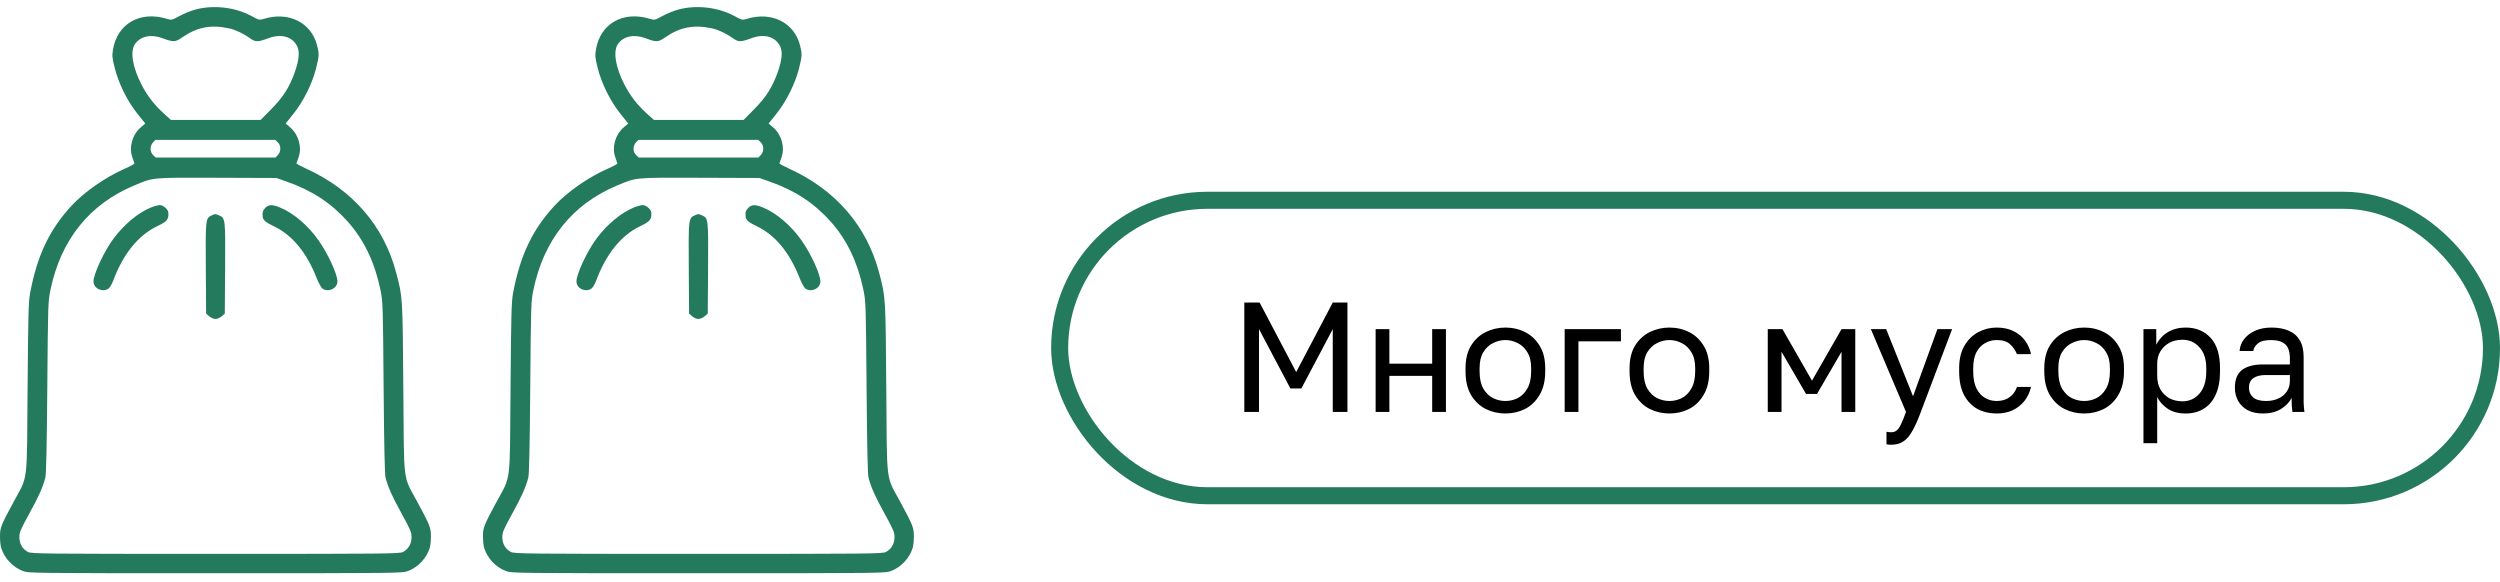
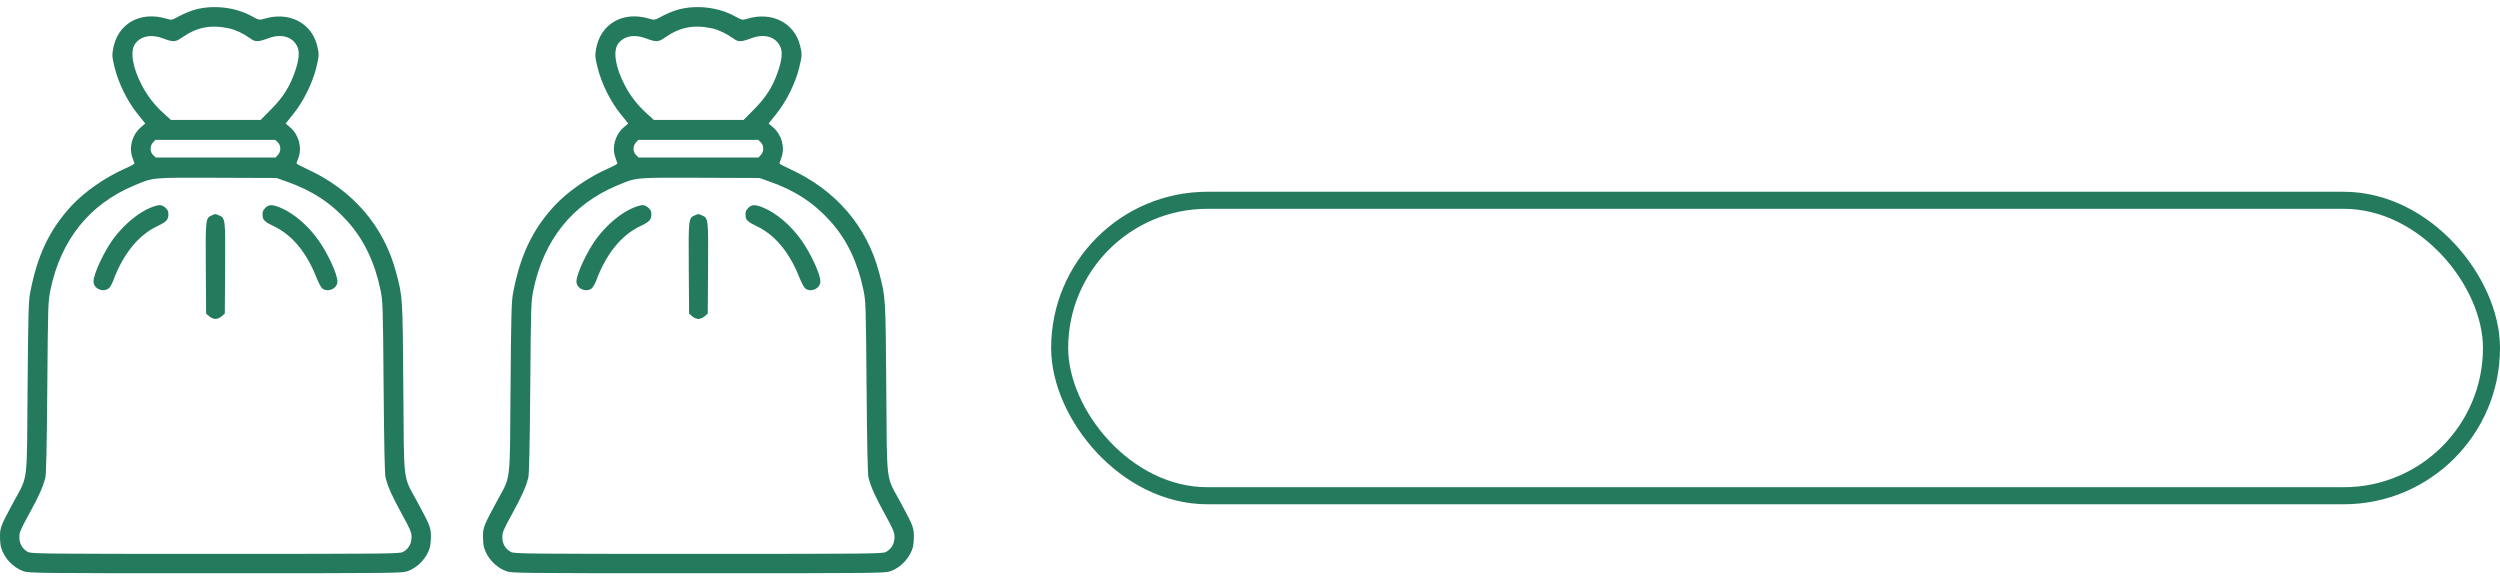
<svg xmlns="http://www.w3.org/2000/svg" width="176" height="41" viewBox="0 0 176 41" fill="none">
  <rect x="74.6" y="14.1" width="100.8" height="20.8" rx="10.4" stroke="#237A5D" stroke-width="1.2" />
-   <path d="M87.6 29V21.3H88.678L91.252 26.195L93.826 21.3H94.86V29H93.826V23.17L91.615 27.35H90.845L88.634 23.17V29H87.6ZM96.844 29V23.17H97.812V25.601H100.826V23.17H101.794V29H100.826V26.459H97.812V29H96.844ZM105.978 29.11C105.486 29.11 105.024 29.004 104.592 28.791C104.166 28.571 103.822 28.241 103.558 27.801C103.301 27.361 103.173 26.807 103.173 26.14V25.92C103.173 25.289 103.301 24.761 103.558 24.336C103.822 23.911 104.166 23.592 104.592 23.379C105.024 23.166 105.486 23.06 105.978 23.06C106.476 23.06 106.938 23.166 107.364 23.379C107.789 23.592 108.13 23.911 108.387 24.336C108.651 24.761 108.783 25.289 108.783 25.92V26.14C108.783 26.807 108.651 27.361 108.387 27.801C108.13 28.241 107.789 28.571 107.364 28.791C106.938 29.004 106.476 29.11 105.978 29.11ZM105.978 28.23C106.278 28.23 106.564 28.164 106.836 28.032C107.114 27.893 107.342 27.669 107.518 27.361C107.701 27.053 107.793 26.646 107.793 26.14V25.92C107.793 25.451 107.701 25.073 107.518 24.787C107.342 24.494 107.114 24.281 106.836 24.149C106.564 24.01 106.278 23.94 105.978 23.94C105.684 23.94 105.398 24.01 105.12 24.149C104.841 24.281 104.61 24.494 104.427 24.787C104.251 25.073 104.163 25.451 104.163 25.92V26.14C104.163 26.646 104.251 27.053 104.427 27.361C104.61 27.669 104.841 27.893 105.12 28.032C105.398 28.164 105.684 28.23 105.978 28.23ZM110.153 29V23.17H114.113V24.028H111.121V29H110.153ZM117.526 29.11C117.034 29.11 116.572 29.004 116.14 28.791C115.714 28.571 115.37 28.241 115.106 27.801C114.849 27.361 114.721 26.807 114.721 26.14V25.92C114.721 25.289 114.849 24.761 115.106 24.336C115.37 23.911 115.714 23.592 116.14 23.379C116.572 23.166 117.034 23.06 117.526 23.06C118.024 23.06 118.486 23.166 118.912 23.379C119.337 23.592 119.678 23.911 119.935 24.336C120.199 24.761 120.331 25.289 120.331 25.92V26.14C120.331 26.807 120.199 27.361 119.935 27.801C119.678 28.241 119.337 28.571 118.912 28.791C118.486 29.004 118.024 29.11 117.526 29.11ZM117.526 28.23C117.826 28.23 118.112 28.164 118.384 28.032C118.662 27.893 118.89 27.669 119.066 27.361C119.249 27.053 119.341 26.646 119.341 26.14V25.92C119.341 25.451 119.249 25.073 119.066 24.787C118.89 24.494 118.662 24.281 118.384 24.149C118.112 24.01 117.826 23.94 117.526 23.94C117.232 23.94 116.946 24.01 116.668 24.149C116.389 24.281 116.158 24.494 115.975 24.787C115.799 25.073 115.711 25.451 115.711 25.92V26.14C115.711 26.646 115.799 27.053 115.975 27.361C116.158 27.669 116.389 27.893 116.668 28.032C116.946 28.164 117.232 28.23 117.526 28.23ZM124.451 29V23.17H125.485L127.564 26.8L129.643 23.17H130.611V29H129.643V24.765L127.916 27.735H127.146L125.419 24.765V29H124.451ZM133.138 31.31C133.028 31.31 132.918 31.299 132.808 31.277V30.397C132.918 30.419 133.028 30.43 133.138 30.43C133.285 30.43 133.406 30.393 133.501 30.32C133.604 30.254 133.707 30.118 133.809 29.913C133.912 29.708 134.037 29.403 134.183 29L131.708 23.17H132.786L134.678 27.9L136.394 23.17H137.428L135.228 29C135.023 29.55 134.825 29.994 134.634 30.331C134.451 30.668 134.242 30.914 134.007 31.068C133.78 31.229 133.49 31.31 133.138 31.31ZM140.564 29.11C140.065 29.11 139.614 29.004 139.211 28.791C138.815 28.571 138.499 28.241 138.265 27.801C138.037 27.361 137.924 26.807 137.924 26.14V25.92C137.924 25.289 138.048 24.761 138.298 24.336C138.547 23.911 138.873 23.592 139.277 23.379C139.68 23.166 140.109 23.06 140.564 23.06C141.026 23.06 141.422 23.144 141.752 23.313C142.089 23.474 142.36 23.698 142.566 23.984C142.771 24.263 142.91 24.578 142.984 24.93H141.994C141.876 24.651 141.711 24.417 141.499 24.226C141.293 24.035 140.982 23.94 140.564 23.94C140.278 23.94 140.01 24.01 139.761 24.149C139.511 24.281 139.306 24.494 139.145 24.787C138.991 25.073 138.914 25.451 138.914 25.92V26.14C138.914 26.639 138.991 27.042 139.145 27.35C139.306 27.658 139.511 27.882 139.761 28.021C140.01 28.16 140.278 28.23 140.564 28.23C140.923 28.23 141.224 28.142 141.466 27.966C141.715 27.79 141.891 27.548 141.994 27.24H142.984C142.896 27.621 142.738 27.955 142.511 28.241C142.283 28.52 142.005 28.736 141.675 28.89C141.345 29.037 140.974 29.11 140.564 29.11ZM146.723 29.11C146.232 29.11 145.77 29.004 145.337 28.791C144.912 28.571 144.567 28.241 144.303 27.801C144.046 27.361 143.918 26.807 143.918 26.14V25.92C143.918 25.289 144.046 24.761 144.303 24.336C144.567 23.911 144.912 23.592 145.337 23.379C145.77 23.166 146.232 23.06 146.723 23.06C147.222 23.06 147.684 23.166 148.109 23.379C148.534 23.592 148.875 23.911 149.132 24.336C149.396 24.761 149.528 25.289 149.528 25.92V26.14C149.528 26.807 149.396 27.361 149.132 27.801C148.875 28.241 148.534 28.571 148.109 28.791C147.684 29.004 147.222 29.11 146.723 29.11ZM146.723 28.23C147.024 28.23 147.31 28.164 147.581 28.032C147.86 27.893 148.087 27.669 148.263 27.361C148.446 27.053 148.538 26.646 148.538 26.14V25.92C148.538 25.451 148.446 25.073 148.263 24.787C148.087 24.494 147.86 24.281 147.581 24.149C147.31 24.01 147.024 23.94 146.723 23.94C146.43 23.94 146.144 24.01 145.865 24.149C145.586 24.281 145.355 24.494 145.172 24.787C144.996 25.073 144.908 25.451 144.908 25.92V26.14C144.908 26.646 144.996 27.053 145.172 27.361C145.355 27.669 145.586 27.893 145.865 28.032C146.144 28.164 146.43 28.23 146.723 28.23ZM150.899 31.2V23.17H151.801V24.27C151.999 23.881 152.274 23.584 152.626 23.379C152.985 23.166 153.399 23.06 153.869 23.06C154.602 23.06 155.189 23.302 155.629 23.786C156.069 24.263 156.289 24.974 156.289 25.92V26.14C156.289 26.8 156.186 27.35 155.981 27.79C155.783 28.23 155.5 28.56 155.134 28.78C154.774 29 154.353 29.11 153.869 29.11C153.37 29.11 152.952 29 152.615 28.78C152.285 28.56 152.035 28.285 151.867 27.955V31.2H150.899ZM153.649 28.252C154.125 28.252 154.521 28.072 154.837 27.713C155.159 27.354 155.321 26.829 155.321 26.14V25.92C155.321 25.282 155.159 24.791 154.837 24.446C154.521 24.094 154.125 23.918 153.649 23.918C153.297 23.918 152.985 23.991 152.714 24.138C152.45 24.285 152.241 24.486 152.087 24.743C151.94 24.992 151.867 25.275 151.867 25.59V26.47C151.867 26.822 151.94 27.134 152.087 27.405C152.241 27.669 152.45 27.878 152.714 28.032C152.985 28.179 153.297 28.252 153.649 28.252ZM159.327 29.11C158.902 29.11 158.539 29.033 158.238 28.879C157.945 28.718 157.721 28.501 157.567 28.23C157.413 27.951 157.336 27.64 157.336 27.295C157.336 26.716 157.505 26.298 157.842 26.041C158.187 25.784 158.678 25.656 159.316 25.656H161.208V25.26C161.208 24.761 161.094 24.417 160.867 24.226C160.647 24.035 160.313 23.94 159.866 23.94C159.448 23.94 159.144 24.021 158.953 24.182C158.762 24.336 158.656 24.512 158.634 24.71H157.666C157.688 24.395 157.794 24.116 157.985 23.874C158.176 23.625 158.436 23.427 158.766 23.28C159.096 23.133 159.481 23.06 159.921 23.06C160.383 23.06 160.783 23.133 161.12 23.28C161.457 23.419 161.718 23.643 161.901 23.951C162.084 24.252 162.176 24.651 162.176 25.15V27.515C162.176 27.823 162.176 28.094 162.176 28.329C162.183 28.556 162.202 28.78 162.231 29H161.384C161.362 28.831 161.347 28.674 161.34 28.527C161.333 28.373 161.329 28.201 161.329 28.01C161.175 28.318 160.926 28.578 160.581 28.791C160.236 29.004 159.818 29.11 159.327 29.11ZM159.536 28.23C159.844 28.23 160.123 28.175 160.372 28.065C160.629 27.955 160.83 27.794 160.977 27.581C161.131 27.368 161.208 27.108 161.208 26.8V26.404H159.481C159.122 26.404 158.839 26.477 158.634 26.624C158.429 26.763 158.326 26.987 158.326 27.295C158.326 27.566 158.421 27.79 158.612 27.966C158.81 28.142 159.118 28.23 159.536 28.23Z" fill="black" />
  <path fill-rule="evenodd" clip-rule="evenodd" d="M13.784 0.664C13.469 0.747 12.958 0.953 12.648 1.121C12.091 1.424 12.081 1.426 11.732 1.32C9.859 0.753 8.262 1.667 7.955 3.482C7.882 3.916 7.895 4.057 8.078 4.785C8.355 5.889 8.966 7.121 9.674 8.005L10.226 8.694L9.91 8.967C9.307 9.486 9.063 10.369 9.322 11.09C9.391 11.283 9.456 11.47 9.465 11.505C9.475 11.54 9.176 11.704 8.801 11.868C7.433 12.467 5.93 13.513 5.026 14.496C3.475 16.181 2.62 17.987 2.121 20.625C2.006 21.232 1.983 22.121 1.942 27.319C1.889 34.255 1.993 33.415 0.939 35.367C0.063 36.987 -0.001 37.151 1.12972e-05 37.768C0 38.056 0.035 38.41 0.078 38.552C0.293 39.281 0.898 39.932 1.608 40.199C2.018 40.353 2.196 40.355 15.168 40.355C28.141 40.355 28.319 40.353 28.728 40.199C29.439 39.932 30.044 39.281 30.259 38.552C30.301 38.41 30.336 38.056 30.337 37.768C30.338 37.151 30.273 36.987 29.398 35.367C28.343 33.415 28.448 34.255 28.394 27.319C28.344 20.837 28.351 20.949 27.891 19.198C27.029 15.916 24.834 13.37 21.593 11.892C21.186 11.706 20.862 11.529 20.871 11.498C20.881 11.466 20.945 11.283 21.014 11.09C21.274 10.369 21.029 9.486 20.427 8.967L20.111 8.694L20.663 8.005C21.356 7.14 21.98 5.889 22.246 4.834C22.473 3.934 22.479 3.803 22.321 3.187C21.911 1.592 20.331 0.798 18.605 1.32C18.256 1.426 18.246 1.424 17.69 1.122C16.564 0.511 15.042 0.333 13.784 0.664ZM16.135 1.999C16.578 2.095 17.151 2.367 17.619 2.704C17.987 2.969 18.15 2.966 18.92 2.683C19.819 2.354 20.604 2.586 20.93 3.277C21.108 3.654 21.052 4.231 20.755 5.074C20.386 6.125 19.931 6.842 19.098 7.685L18.348 8.444H15.19H12.033L11.511 7.97C10.873 7.391 10.391 6.77 9.994 6.018C9.332 4.764 9.141 3.61 9.508 3.091C9.899 2.541 10.644 2.389 11.455 2.694C12.213 2.979 12.337 2.973 12.832 2.629C13.874 1.906 14.85 1.72 16.135 1.999ZM19.553 10.014C19.79 10.238 19.795 10.663 19.564 10.91L19.396 11.09H15.179H10.962L10.783 10.921C10.547 10.698 10.542 10.272 10.773 10.025L10.941 9.845H15.158H19.374L19.553 10.014ZM20.174 12.781C21.977 13.414 23.324 14.298 24.495 15.617C25.628 16.891 26.384 18.474 26.784 20.407C26.953 21.223 26.959 21.428 27.007 27.28C27.041 31.447 27.084 33.412 27.145 33.638C27.339 34.347 27.597 34.921 28.272 36.153C28.905 37.306 28.976 37.477 28.973 37.831C28.968 38.288 28.759 38.645 28.371 38.858C28.141 38.985 27.32 38.993 15.168 38.993C3.017 38.993 2.196 38.985 1.966 38.858C1.578 38.645 1.369 38.288 1.364 37.831C1.361 37.477 1.432 37.306 2.065 36.153C2.74 34.921 2.997 34.347 3.191 33.638C3.253 33.412 3.296 31.447 3.33 27.28C3.377 21.428 3.384 21.223 3.553 20.407C4.281 16.886 6.295 14.375 9.45 13.055C10.82 12.481 10.639 12.498 15.284 12.515L19.462 12.53L20.174 12.781ZM10.604 14.617C9.723 14.983 8.769 15.773 8.025 16.753C7.361 17.627 6.582 19.28 6.582 19.813C6.582 20.309 7.221 20.61 7.642 20.313C7.734 20.248 7.883 19.994 7.974 19.749C8.661 17.896 9.73 16.568 11.042 15.938C11.774 15.587 11.883 15.455 11.851 14.959C11.837 14.737 11.488 14.437 11.246 14.439C11.127 14.44 10.838 14.52 10.604 14.617ZM18.685 14.628C18.499 14.815 18.46 14.94 18.493 15.255C18.518 15.496 18.702 15.656 19.256 15.917C20.559 16.531 21.579 17.756 22.286 19.558C22.425 19.913 22.612 20.255 22.7 20.317C23.116 20.61 23.755 20.305 23.755 19.813C23.755 19.311 23.102 17.884 22.44 16.941C21.701 15.886 20.679 15.009 19.732 14.617C19.178 14.387 18.921 14.39 18.685 14.628ZM14.892 15.17C14.474 15.353 14.465 15.436 14.489 18.903L14.511 22.078L14.728 22.266C14.849 22.371 15.044 22.454 15.168 22.454C15.293 22.454 15.488 22.371 15.609 22.266L15.826 22.078L15.848 18.903C15.872 15.41 15.865 15.351 15.428 15.167C15.129 15.041 15.187 15.041 14.892 15.17Z" fill="#237A5D" />
  <path fill-rule="evenodd" clip-rule="evenodd" d="M47.784 0.664C47.469 0.747 46.958 0.953 46.648 1.121C46.091 1.424 46.081 1.426 45.732 1.32C43.859 0.753 42.262 1.667 41.956 3.482C41.882 3.916 41.895 4.057 42.078 4.785C42.355 5.889 42.965 7.121 43.674 8.005L44.226 8.694L43.91 8.967C43.307 9.486 43.063 10.369 43.322 11.09C43.392 11.283 43.456 11.47 43.465 11.505C43.475 11.54 43.176 11.704 42.801 11.868C41.433 12.467 39.93 13.513 39.026 14.496C37.475 16.181 36.62 17.987 36.121 20.625C36.006 21.232 35.983 22.121 35.942 27.319C35.889 34.255 35.993 33.415 34.939 35.367C34.063 36.987 33.999 37.151 34 37.768C34.001 38.056 34.035 38.41 34.078 38.552C34.293 39.281 34.898 39.932 35.608 40.199C36.018 40.353 36.196 40.355 49.168 40.355C62.141 40.355 62.319 40.353 62.728 40.199C63.439 39.932 64.044 39.281 64.259 38.552C64.301 38.41 64.336 38.056 64.337 37.768C64.338 37.151 64.273 36.987 63.398 35.367C62.343 33.415 62.448 34.255 62.394 27.319C62.344 20.837 62.351 20.949 61.891 19.198C61.029 15.916 58.834 13.37 55.593 11.892C55.186 11.706 54.862 11.529 54.871 11.498C54.881 11.466 54.945 11.283 55.014 11.09C55.274 10.369 55.029 9.486 54.427 8.967L54.111 8.694L54.663 8.005C55.356 7.14 55.98 5.889 56.246 4.834C56.473 3.934 56.479 3.803 56.321 3.187C55.911 1.592 54.331 0.798 52.605 1.32C52.256 1.426 52.246 1.424 51.69 1.122C50.565 0.511 49.042 0.333 47.784 0.664ZM50.135 1.999C50.578 2.095 51.151 2.367 51.619 2.704C51.987 2.969 52.15 2.966 52.92 2.683C53.819 2.354 54.604 2.586 54.93 3.277C55.108 3.654 55.052 4.231 54.755 5.074C54.386 6.125 53.931 6.842 53.098 7.685L52.347 8.444H49.19H46.033L45.511 7.97C44.873 7.391 44.391 6.77 43.994 6.018C43.332 4.764 43.141 3.61 43.508 3.091C43.899 2.541 44.644 2.389 45.455 2.694C46.213 2.979 46.337 2.973 46.832 2.629C47.874 1.906 48.85 1.72 50.135 1.999ZM53.553 10.014C53.789 10.238 53.795 10.663 53.564 10.91L53.396 11.09H49.179H44.962L44.783 10.921C44.547 10.698 44.542 10.272 44.773 10.025L44.941 9.845H49.157H53.374L53.553 10.014ZM54.174 12.781C55.977 13.414 57.324 14.298 58.495 15.617C59.628 16.891 60.384 18.474 60.784 20.407C60.953 21.223 60.959 21.428 61.007 27.28C61.041 31.447 61.084 33.412 61.145 33.638C61.339 34.347 61.597 34.921 62.272 36.153C62.905 37.306 62.976 37.477 62.973 37.831C62.968 38.288 62.759 38.645 62.371 38.858C62.141 38.985 61.32 38.993 49.168 38.993C37.017 38.993 36.196 38.985 35.966 38.858C35.578 38.645 35.368 38.288 35.364 37.831C35.361 37.477 35.432 37.306 36.065 36.153C36.74 34.921 36.997 34.347 37.191 33.638C37.253 33.412 37.295 31.447 37.33 27.28C37.377 21.428 37.384 21.223 37.553 20.407C38.281 16.886 40.295 14.375 43.45 13.055C44.82 12.481 44.639 12.498 49.284 12.515L53.462 12.53L54.174 12.781ZM44.604 14.617C43.723 14.983 42.769 15.773 42.025 16.753C41.361 17.627 40.582 19.28 40.582 19.813C40.582 20.309 41.221 20.61 41.642 20.313C41.734 20.248 41.883 19.994 41.974 19.749C42.661 17.896 43.73 16.568 45.042 15.938C45.774 15.587 45.883 15.455 45.851 14.959C45.837 14.737 45.488 14.437 45.246 14.439C45.127 14.44 44.838 14.52 44.604 14.617ZM52.685 14.628C52.499 14.815 52.461 14.94 52.493 15.255C52.518 15.496 52.702 15.656 53.257 15.917C54.559 16.531 55.579 17.756 56.286 19.558C56.425 19.913 56.612 20.255 56.7 20.317C57.117 20.61 57.755 20.305 57.755 19.813C57.755 19.311 57.102 17.884 56.44 16.941C55.7 15.886 54.679 15.009 53.732 14.617C53.178 14.387 52.921 14.39 52.685 14.628ZM48.892 15.17C48.474 15.353 48.465 15.436 48.489 18.903L48.511 22.078L48.728 22.266C48.849 22.371 49.044 22.454 49.168 22.454C49.293 22.454 49.488 22.371 49.609 22.266L49.826 22.078L49.848 18.903C49.872 15.41 49.865 15.351 49.428 15.167C49.129 15.041 49.187 15.041 48.892 15.17Z" fill="#237A5D" />
</svg>